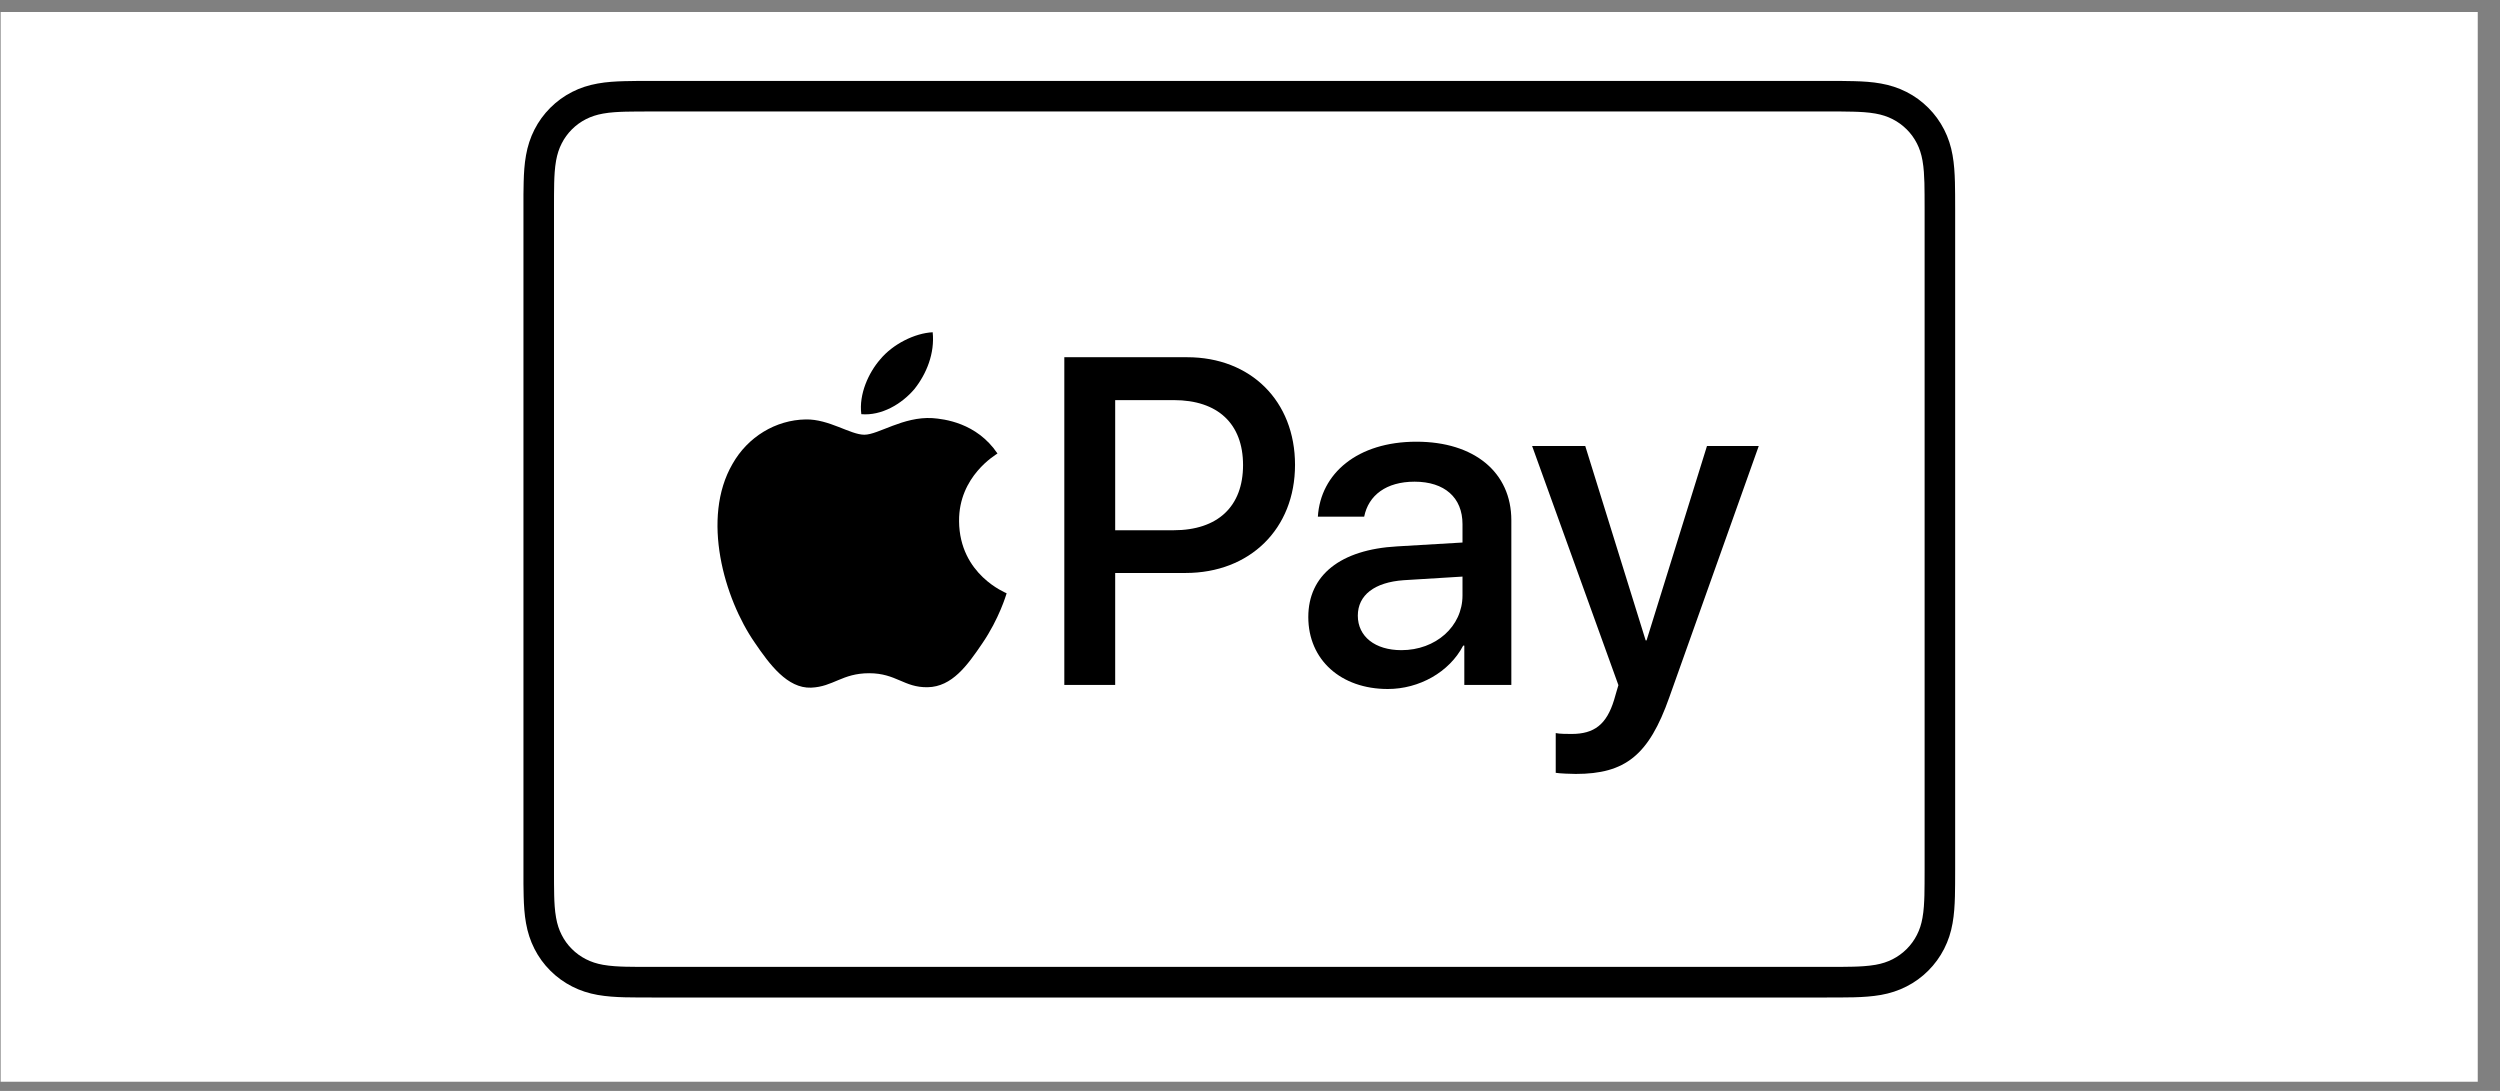
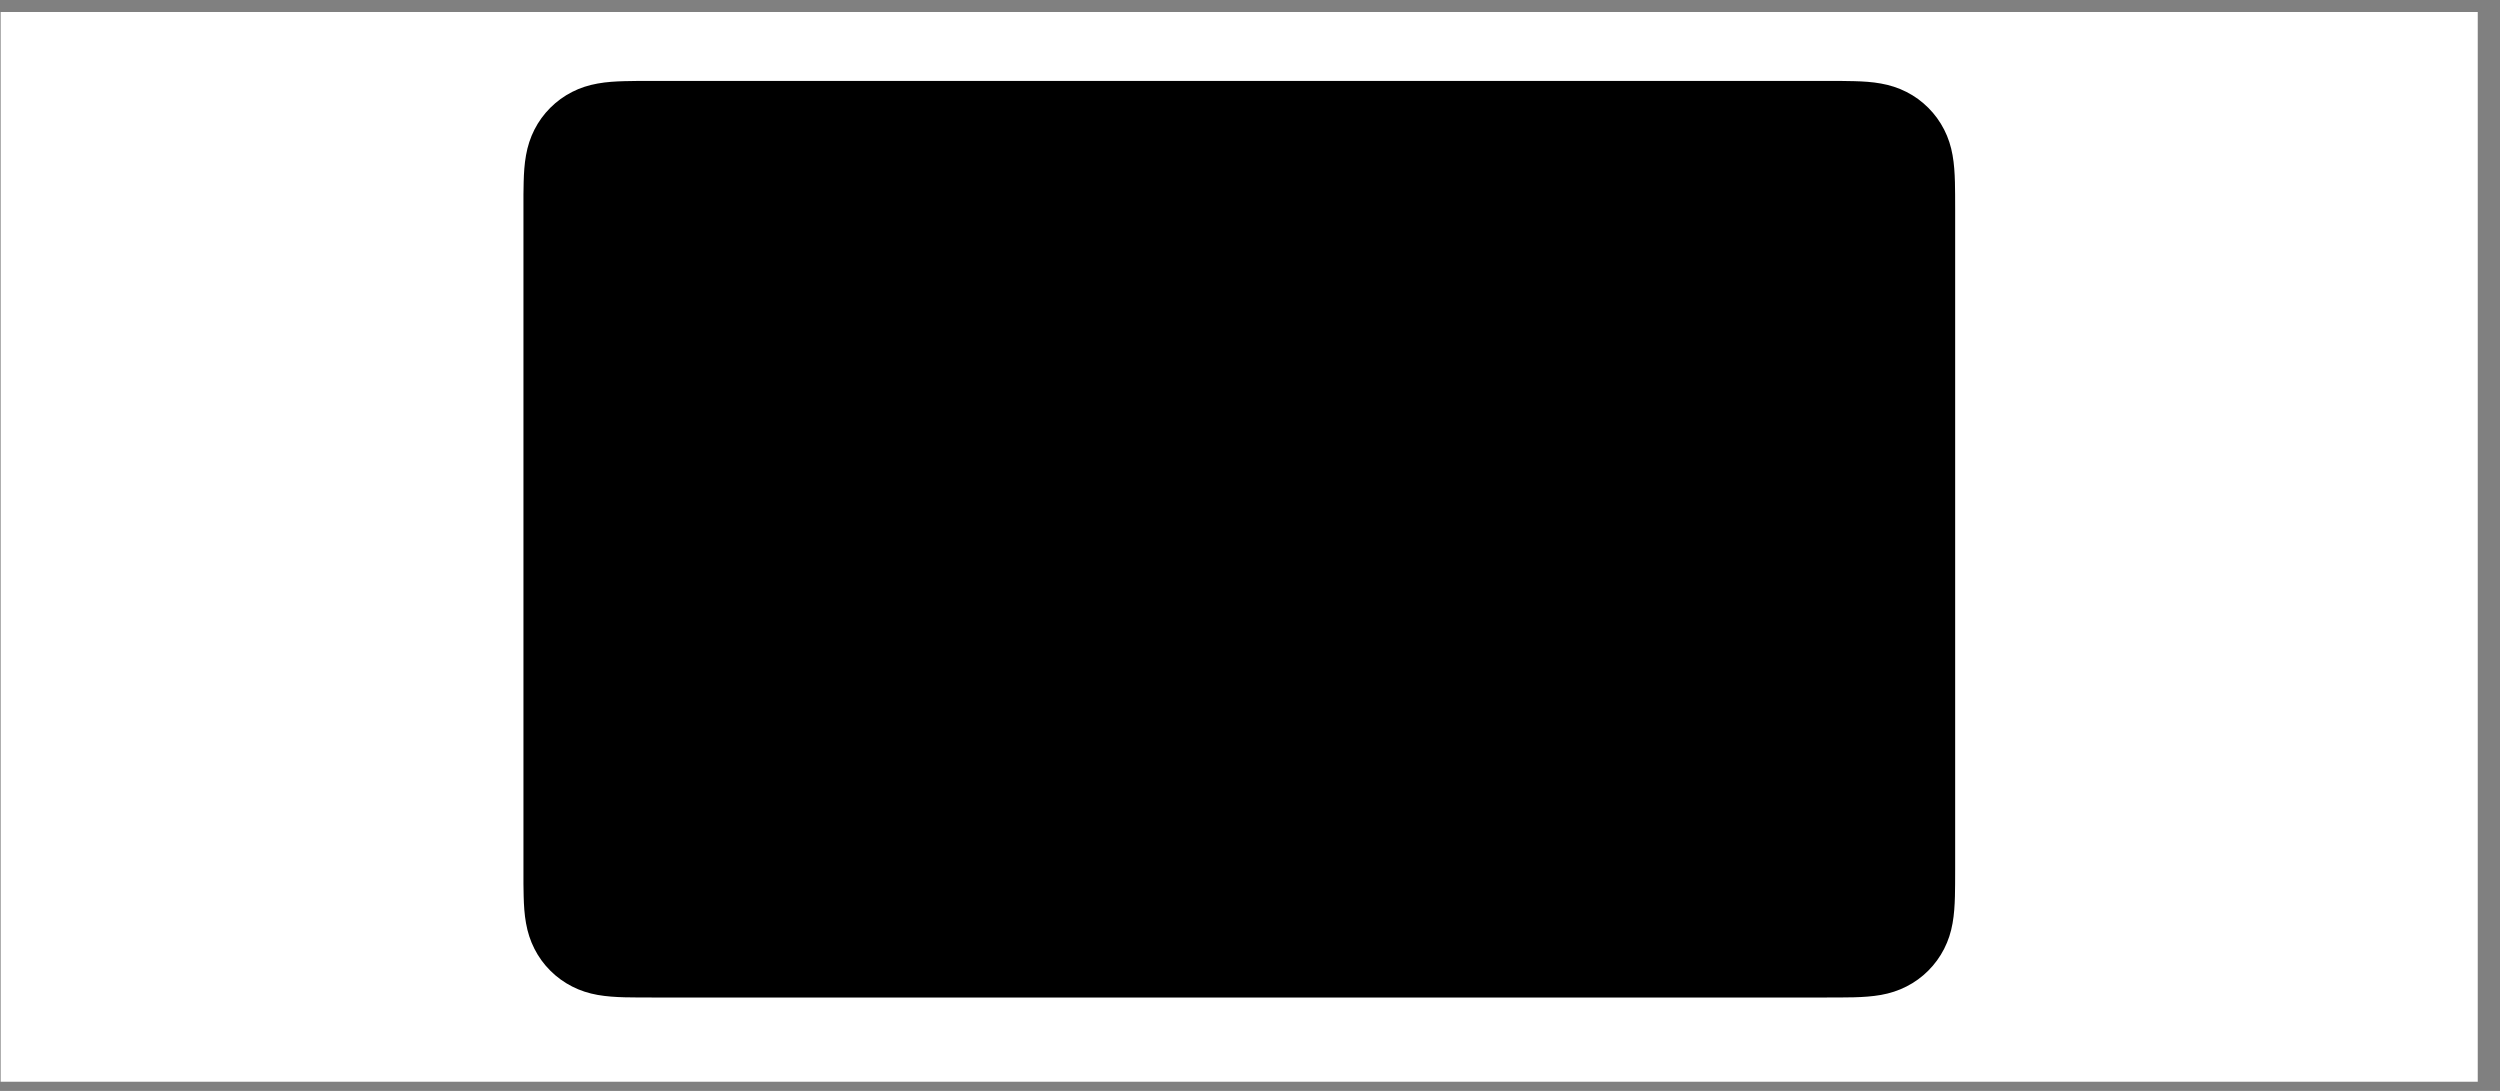
<svg xmlns="http://www.w3.org/2000/svg" fill="none" viewBox="0 0 110 48" height="48" width="110">
  <rect x="0" y="0" width="110" height="48" fill="#808080" stroke="none" />
  <g clip-path="url(#clip0_1381_3599)">
    <path fill="white" d="M0.028 0.529H109.028V47.598H0.028V0.529Z" />
    <path fill="black" d="M80.385 3.561H28.673C28.457 3.561 28.242 3.561 28.027 3.562C27.846 3.564 27.664 3.566 27.483 3.571C27.088 3.581 26.689 3.604 26.298 3.675C25.902 3.746 25.532 3.862 25.172 4.046C24.818 4.226 24.494 4.462 24.213 4.743C23.932 5.024 23.696 5.348 23.516 5.702C23.333 6.062 23.216 6.431 23.145 6.828C23.074 7.219 23.051 7.618 23.041 8.012C23.036 8.194 23.034 8.375 23.032 8.556C23.031 8.772 23.032 8.988 23.032 9.203V38.248C23.032 38.464 23.031 38.679 23.032 38.895C23.033 39.077 23.036 39.257 23.041 39.439C23.051 39.834 23.074 40.233 23.145 40.623C23.216 41.02 23.333 41.389 23.516 41.749C23.696 42.104 23.931 42.428 24.213 42.708C24.494 42.99 24.818 43.225 25.172 43.405C25.532 43.589 25.901 43.706 26.298 43.777C26.689 43.846 27.088 43.87 27.483 43.881C27.665 43.885 27.846 43.887 28.027 43.888C28.242 43.89 28.458 43.89 28.673 43.89H80.385C80.6 43.89 80.816 43.89 81.031 43.888C81.213 43.887 81.394 43.885 81.576 43.881C81.971 43.87 82.37 43.846 82.761 43.777C83.157 43.706 83.526 43.589 83.886 43.405C84.241 43.226 84.564 42.99 84.845 42.708C85.126 42.427 85.361 42.104 85.542 41.749C85.726 41.389 85.843 41.02 85.913 40.623C85.983 40.233 86.006 39.834 86.017 39.439C86.022 39.257 86.024 39.077 86.025 38.895C86.027 38.679 86.027 38.464 86.027 38.248V9.203C86.027 8.988 86.027 8.772 86.025 8.556C86.024 8.375 86.022 8.194 86.017 8.012C86.006 7.618 85.983 7.219 85.913 6.828C85.843 6.431 85.726 6.062 85.542 5.702C85.361 5.348 85.126 5.024 84.845 4.743C84.564 4.462 84.241 4.226 83.886 4.046C83.526 3.863 83.157 3.746 82.761 3.675C82.37 3.604 81.971 3.581 81.576 3.571C81.394 3.566 81.213 3.564 81.031 3.562C80.816 3.561 80.6 3.561 80.385 3.561Z" />
-     <path fill="white" d="M80.385 4.905L81.021 4.906C81.194 4.907 81.366 4.91 81.539 4.914C81.841 4.922 82.193 4.938 82.522 4.997C82.807 5.048 83.047 5.127 83.277 5.244C83.504 5.36 83.712 5.511 83.894 5.692C84.077 5.874 84.228 6.082 84.345 6.312C84.461 6.54 84.539 6.778 84.59 7.066C84.649 7.392 84.665 7.745 84.674 8.048C84.679 8.219 84.68 8.391 84.681 8.566C84.683 8.778 84.683 8.99 84.683 9.202V38.247C84.683 38.459 84.683 38.671 84.681 38.887C84.68 39.058 84.678 39.23 84.674 39.401C84.665 39.704 84.649 40.057 84.589 40.386C84.539 40.67 84.461 40.908 84.344 41.137C84.228 41.366 84.077 41.574 83.895 41.756C83.712 41.938 83.505 42.089 83.276 42.206C83.048 42.322 82.808 42.401 82.525 42.451C82.19 42.51 81.822 42.527 81.546 42.534C81.371 42.538 81.198 42.541 81.02 42.542C80.809 42.543 80.597 42.543 80.385 42.543H28.673C28.671 42.543 28.667 42.543 28.665 42.543C28.456 42.543 28.246 42.543 28.033 42.542C27.86 42.541 27.686 42.538 27.519 42.535C27.236 42.528 26.868 42.511 26.535 42.452C26.25 42.401 26.011 42.322 25.78 42.204C25.552 42.088 25.345 41.938 25.162 41.755C24.98 41.574 24.83 41.367 24.714 41.137C24.597 40.908 24.519 40.669 24.468 40.382C24.408 40.053 24.392 39.701 24.384 39.401C24.379 39.228 24.378 39.056 24.377 38.885L24.376 38.38V38.246V9.203V9.07L24.377 8.565C24.378 8.393 24.38 8.221 24.384 8.049C24.392 7.748 24.409 7.396 24.468 7.065C24.52 6.78 24.597 6.541 24.715 6.311C24.83 6.083 24.981 5.876 25.163 5.693C25.345 5.511 25.553 5.36 25.781 5.244C26.01 5.128 26.25 5.049 26.535 4.998C26.864 4.938 27.217 4.923 27.519 4.914C27.691 4.91 27.863 4.908 28.034 4.907L28.672 4.905H80.385Z" />
-     <path fill="black" d="M40.229 17.125C40.768 16.451 41.134 15.545 41.038 14.619C40.248 14.659 39.285 15.14 38.727 15.815C38.225 16.393 37.783 17.337 37.898 18.224C38.785 18.301 39.67 17.781 40.229 17.125Z" />
    <path fill="black" d="M41.027 18.397C39.74 18.32 38.646 19.128 38.031 19.128C37.416 19.128 36.474 18.436 35.456 18.455C34.131 18.475 32.901 19.224 32.229 20.415C30.846 22.799 31.864 26.335 33.209 28.276C33.862 29.237 34.649 30.295 35.686 30.257C36.667 30.218 37.05 29.622 38.242 29.622C39.433 29.622 39.779 30.257 40.816 30.238C41.892 30.219 42.564 29.276 43.217 28.315C43.966 27.22 44.273 26.163 44.292 26.105C44.273 26.086 42.218 25.297 42.199 22.933C42.18 20.954 43.813 20.012 43.889 19.954C42.968 18.59 41.527 18.436 41.027 18.397Z" />
-     <path fill="black" d="M52.236 15.718C55.033 15.718 56.981 17.646 56.981 20.454C56.981 23.272 54.993 25.211 52.165 25.211H49.068V30.136H46.83V15.718H52.236ZM49.068 23.331H51.636C53.585 23.331 54.694 22.283 54.694 20.463C54.694 18.645 53.585 17.605 51.646 17.605H49.068V23.331Z" />
    <path fill="black" d="M57.565 27.149C57.565 25.31 58.974 24.181 61.472 24.041L64.35 23.871V23.062C64.35 21.893 63.56 21.194 62.242 21.194C60.992 21.194 60.213 21.793 60.024 22.732H57.986C58.105 20.834 59.724 19.435 62.322 19.435C64.87 19.435 66.499 20.784 66.499 22.892V30.136H64.43V28.407H64.38C63.771 29.577 62.441 30.316 61.063 30.316C59.005 30.317 57.565 29.037 57.565 27.149ZM64.35 26.199V25.37L61.762 25.529C60.473 25.62 59.744 26.189 59.744 27.089C59.744 28.008 60.504 28.607 61.662 28.607C63.171 28.607 64.35 27.568 64.35 26.199Z" />
-     <path fill="black" d="M68.452 34.004V32.255C68.611 32.294 68.971 32.294 69.151 32.294C70.15 32.294 70.69 31.875 71.02 30.796C71.02 30.776 71.21 30.157 71.21 30.146L67.413 19.624H69.751L72.409 28.177H72.449L75.107 19.624H77.385L73.448 30.685C72.549 33.233 71.51 34.053 69.331 34.053C69.15 34.053 68.611 34.034 68.452 34.004Z" />
  </g>
  <defs>
    <clipPath id="clip0_1381_3599">
      <rect transform="translate(0.021 0.529)" fill="white" height="47.068" width="109" />
    </clipPath>
  </defs>
</svg>